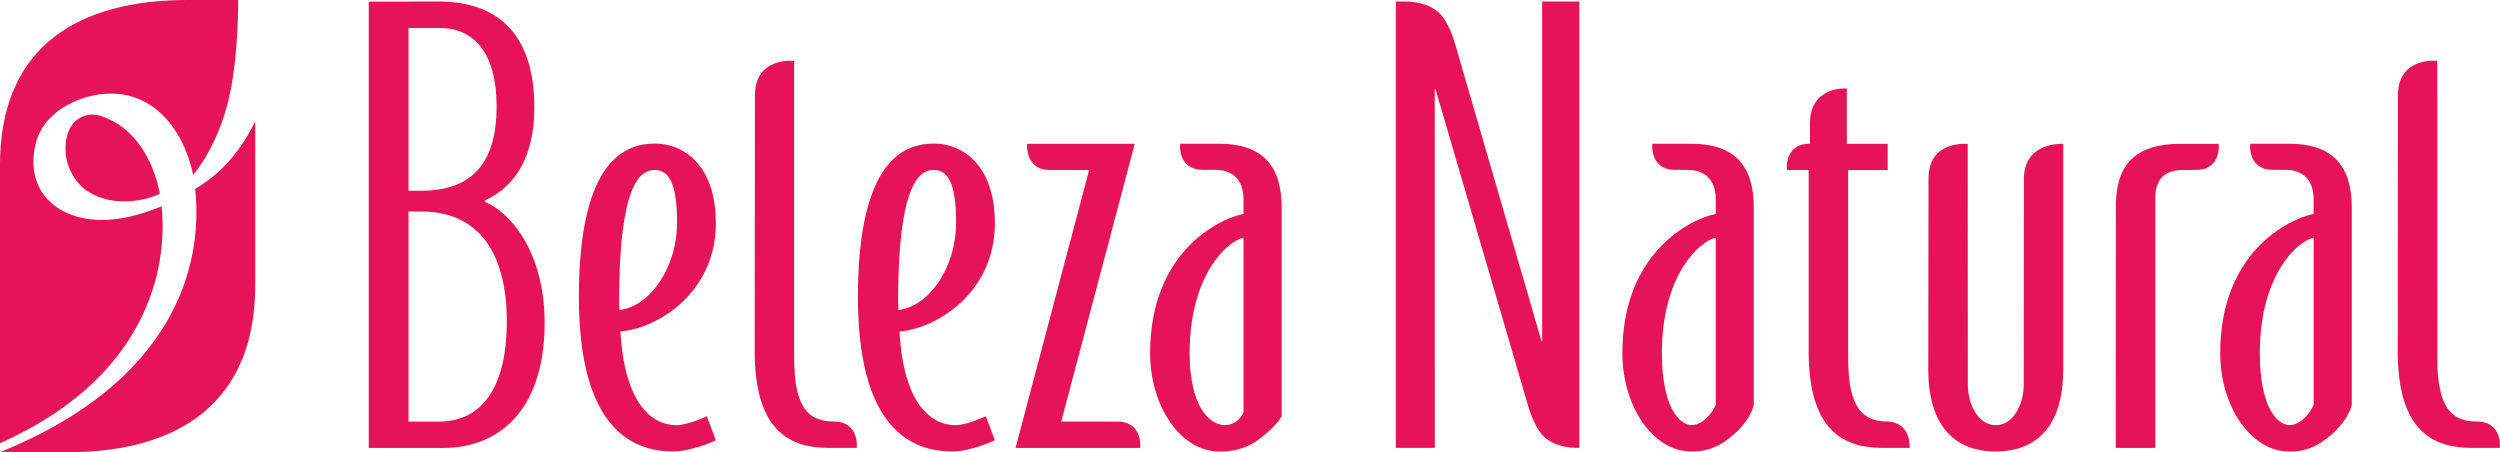
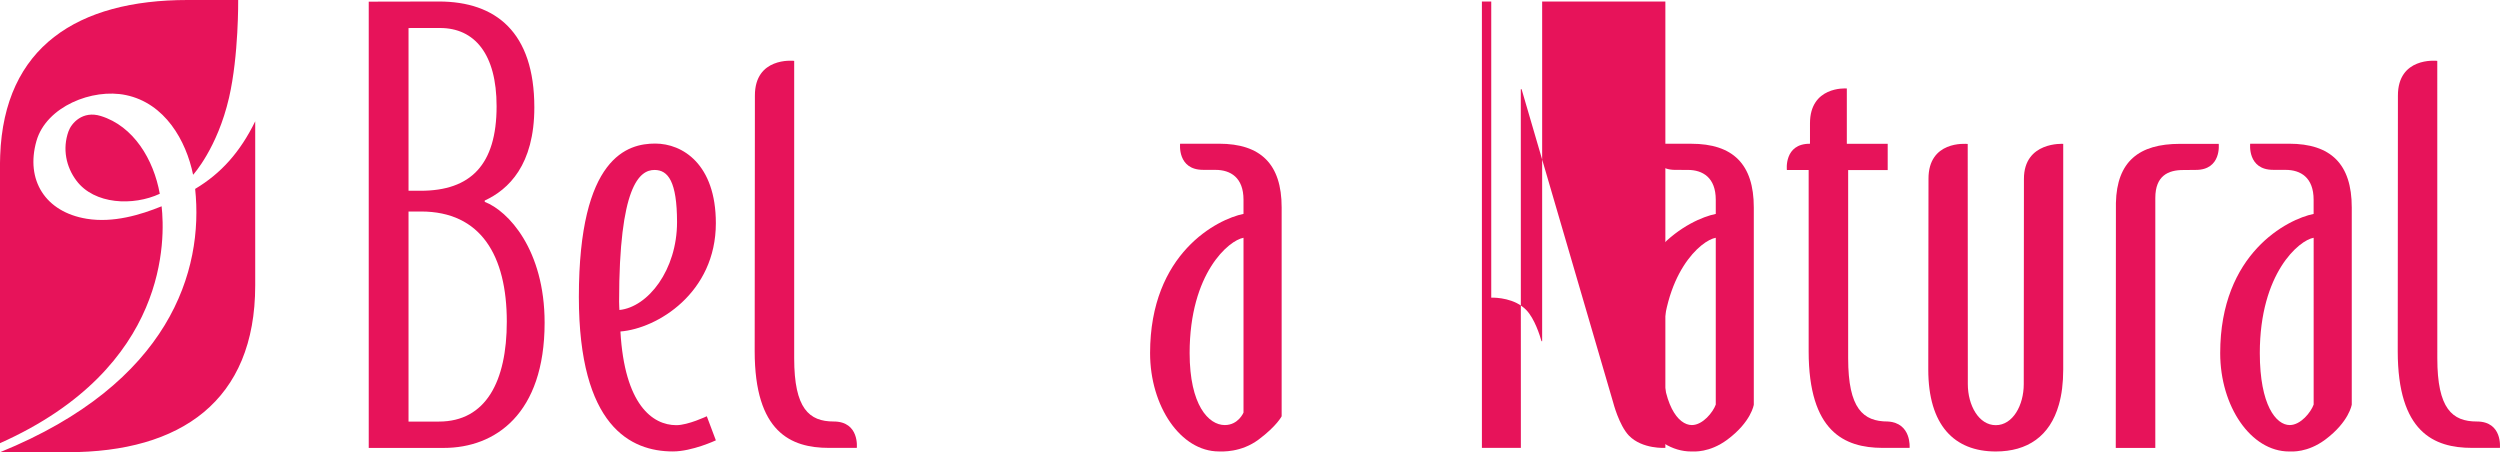
<svg xmlns="http://www.w3.org/2000/svg" version="1.1" id="Camada_1" x="0px" y="0px" viewBox="0 0 695.49 125.81" style="enable-background:new 0 0 695.49 125.81;" xml:space="preserve">
  <style type="text/css">
	.st0{fill:#E7135A;}
</style>
  <g id="XMLID_32_">
-     <path id="XMLID_62_" class="st0" d="M429.02,0.43v94.49h-0.18c0,0-23.92-82.3-23.94-82.36c-0.43-1.52-1.9-6.27-4.23-8.67   c-3.18-3.3-8.34-3.47-9.75-3.45V0.43h-2.6v124.16h10.84l-0.02-99.78h0.22l25.49,87.19c0,0,1.6,6.27,4.36,9.17   c3.74,3.86,10.15,3.42,10.15,3.42V0.43H429.02z" />
+     <path id="XMLID_62_" class="st0" d="M429.02,0.43v94.49h-0.18c-0.43-1.52-1.9-6.27-4.23-8.67   c-3.18-3.3-8.34-3.47-9.75-3.45V0.43h-2.6v124.16h10.84l-0.02-99.78h0.22l25.49,87.19c0,0,1.6,6.27,4.36,9.17   c3.74,3.86,10.15,3.42,10.15,3.42V0.43H429.02z" />
    <path id="XMLID_58_" class="st0" d="M117.14,58.84h-3.49v58.44h8.46c13.07,0,18.88-11.2,18.88-27.8   C140.99,71.15,133.8,58.84,117.14,58.84 M122.42,7.79c-3.78,0-8.77,0.01-8.77,0.01v45.27h3.37c13.91,0,21.13-7.21,21.13-23.5   C138.16,15,132,7.79,122.42,7.79 M123.46,124.61h-20.88V0.46c0,0,10.92-0.04,19.5-0.04c15.86,0,26.57,8.52,26.57,29.46   c0,16.01-7.17,22.85-13.8,25.91v0.37c6.51,2.5,16.66,13.29,16.66,33.63C151.5,115.16,137.79,124.61,123.46,124.61" />
    <path id="XMLID_54_" class="st0" d="M19.05,36.55c-1.74,4.88-0.64,9.9,2.2,13.69c5,6.69,15.82,7.1,23.2,3.67   c-1.7-9.52-7.27-18.82-16.41-21.64C22.99,30.7,19.86,34.27,19.05,36.55 M44.96,57.39c-5.85,2.38-13.46,4.68-20.84,3.47   C12.63,58.99,7.04,50.11,10.14,39.22c2.72-9.57,15.56-14.73,24.89-12.77c10.85,2.27,16.74,12.63,18.69,22.17   c0.02-0.01,6.75-7.38,10-21.46C66.43,15.37,66.26,0,66.26,0L52.17,0C21.59,0,1.14,13.03,0.05,43.28C0.03,43.95,0,44.64,0,45.35   v77.94C47.3,102.18,45.91,65.99,44.96,57.39 M54.29,52.55c2.41,22.68-6.94,54.04-54.29,73.26l18.83-0.01   C50.29,125.8,71,111.53,71,79.4V33.75C66.82,42.29,61.51,48.25,54.29,52.55" />
    <path id="XMLID_53_" class="st0" d="M617.24,40.02h-10.81c-11.37,0-17.54,4.9-17.79,16.44l-0.04,68.15h11V55.06   c0-6.18,3.6-7.76,7.76-7.76c0.75,0,0.92-0.03,3.44-0.03C618.08,47.31,617.24,40.02,617.24,40.02" />
    <path id="XMLID_50_" class="st0" d="M182.09,47.28c-4.18,0-9.86,4.43-9.86,36.67c0,0.82,0.09,2.29,0.09,2.29   c7.97-0.82,16.03-11.12,16.03-24.46C188.34,50.53,185.88,47.28,182.09,47.28 M172.6,92.22c1.15,20.35,8.91,26.06,15.55,26.06   c3.28,0,8.48-2.48,8.48-2.48l2.52,6.7c0,0-6.59,3.09-11.95,3.09c-11.75,0-26.16-7-26.16-42.99c0-39.08,13.65-42.66,21.24-42.66   c7.58,0,16.87,5.71,16.87,22.14C199.15,81.49,182.85,91.41,172.6,92.22" />
-     <path id="XMLID_47_" class="st0" d="M259.72,47.28c-4.17,0-9.87,4.43-9.87,36.67c0,0.82,0.1,2.29,0.1,2.29   c7.96-0.82,16.03-11.12,16.03-24.46C265.98,50.53,263.5,47.28,259.72,47.28 M250.23,92.22c1.14,20.35,8.92,26.06,15.56,26.06   c3.26,0,8.47-2.48,8.47-2.48l2.51,6.7c0,0-6.58,3.09-11.94,3.09c-11.75,0-26.16-7-26.16-42.99c0-39.08,13.65-42.66,21.23-42.66   c7.58,0,16.87,5.71,16.87,22.14C276.77,81.49,260.47,91.41,250.23,92.22" />
    <path id="XMLID_44_" class="st0" d="M643.64,66.15c-3.98,0.66-14.97,9.77-14.97,32.08c0,14.5,4.54,20.02,8.33,20.02   c3.05,0,5.89-3.57,6.65-5.7V66.15z M646.86,122.31c-4.97,3.68-9.29,3.29-10.05,3.29c-10.61,0-19.16-12.54-19.16-27.36   c0-27.85,18.79-37.27,25.99-38.73v-3.94c0-6.18-3.6-8.31-7.78-8.31c-0.74,0-0.91-0.02-3.44-0.01c-7.26,0.02-6.43-7.27-6.43-7.27   h10.82c11.62,0,17.44,5.66,17.44,17.72v54.86C654.25,112.56,653.52,117.35,646.86,122.31" />
    <path id="XMLID_41_" class="st0" d="M477.32,66.15c-3.99,0.65-14.99,9.77-14.99,32.08c0,14.5,4.57,20.02,8.34,20.02   c3.03,0,5.89-3.57,6.65-5.7V66.15z M480.53,122.31c-4.96,3.68-9.28,3.29-10.04,3.29c-10.63,0-19.15-12.54-19.15-27.36   c0-27.85,18.77-37.27,25.98-38.73v-3.93c0-6.18-3.62-8.31-7.78-8.31c-0.75,0-0.91-0.02-3.45-0.01c-7.27,0.02-6.42-7.27-6.42-7.27   h10.81c11.6,0,17.42,5.65,17.42,17.72v54.86C487.91,112.56,487.21,117.35,480.53,122.31" />
    <path id="XMLID_38_" class="st0" d="M345.94,66.15c-3.99,0.66-14.99,9.77-14.99,32.08c0,14.5,5.29,20.02,9.78,20.02   c3.79,0,5.21-3.48,5.21-3.48V66.15z M350.16,122.27c-4.96,3.7-10.3,3.32-11.06,3.32c-10.62,0-19.15-12.54-19.15-27.36   c0-27.85,18.78-37.27,25.99-38.73v-3.94c0-6.17-3.62-8.3-7.78-8.3c-0.74,0-0.91-0.02-3.45-0.01c-7.24,0.01-6.41-7.27-6.41-7.27   h10.81c11.61,0,17.44,5.66,17.44,17.71v58.12C356.54,115.82,355.22,118.48,350.16,122.27" />
    <path id="XMLID_37_" class="st0" d="M689.04,117.26L689.04,117.26c-6.83,0-10.99-3.56-10.99-17.57l-0.01-82.76   c-0.49-0.06-10.97-1.03-10.95,9.68c0.01,2.13-0.05,71.11-0.05,71.11c0,22.49,10.05,26.88,20.67,26.88h7.76   C695.46,124.61,696.26,117.26,689.04,117.26" />
    <path id="XMLID_36_" class="st0" d="M563.05,49.79c0,0.82-0.05,57.08-0.05,57.08c0,5.88-3.04,11.41-7.78,11.41   s-7.78-5.53-7.78-11.41l-0.03-66.82c-0.61-0.06-10.95-0.93-10.91,9.7c0.02,1.31-0.06,53.06-0.06,53.06   c0,15.47,7.21,22.79,18.78,22.79c8.78,0,15.06-4.22,17.55-13.03c0.8-2.79,1.21-6.04,1.21-9.76V40.02   C573.97,40.02,563.02,39.31,563.05,49.79" />
    <path id="XMLID_35_" class="st0" d="M231.93,117.26L231.93,117.26c-6.82,0-10.99-3.56-10.99-17.57V16.93   c-0.46-0.06-10.96-1.03-10.93,9.68c0,2.13-0.06,71.11-0.06,71.11c0,22.49,10.05,26.88,20.65,26.88h7.76   C238.36,124.61,239.16,117.26,231.93,117.26" />
-     <path id="XMLID_34_" class="st0" d="M317.19,124.59c0.02-0.23,0.72-7.33-6.42-7.31c-0.15,0.02-15.54-0.01-15.54-0.01L315.68,40   h-29.95c0,0-0.69,7.33,6.46,7.3c0.47-0.01,10.8,0,10.8,0l-20.47,77.31h34.69L317.19,124.59z" />
    <path id="XMLID_33_" class="st0" d="M525.15,117.26c-6.82,0-11-3.56-11-17.57V47.31h11V40h-11.37V24.62   c-0.46-0.06-10.25-0.58-10.25,9.68c0,0.34,0.01,2.47,0,5.7l-0.01,0.02l-0.01-0.03c-7.27-0.03-6.41,7.3-6.41,7.3h1.51v0.01h4.55   v50.42c0,22.37,9.95,26.83,20.5,26.88h7.58C531.25,124.61,531.83,117.62,525.15,117.26" />
  </g>
</svg>